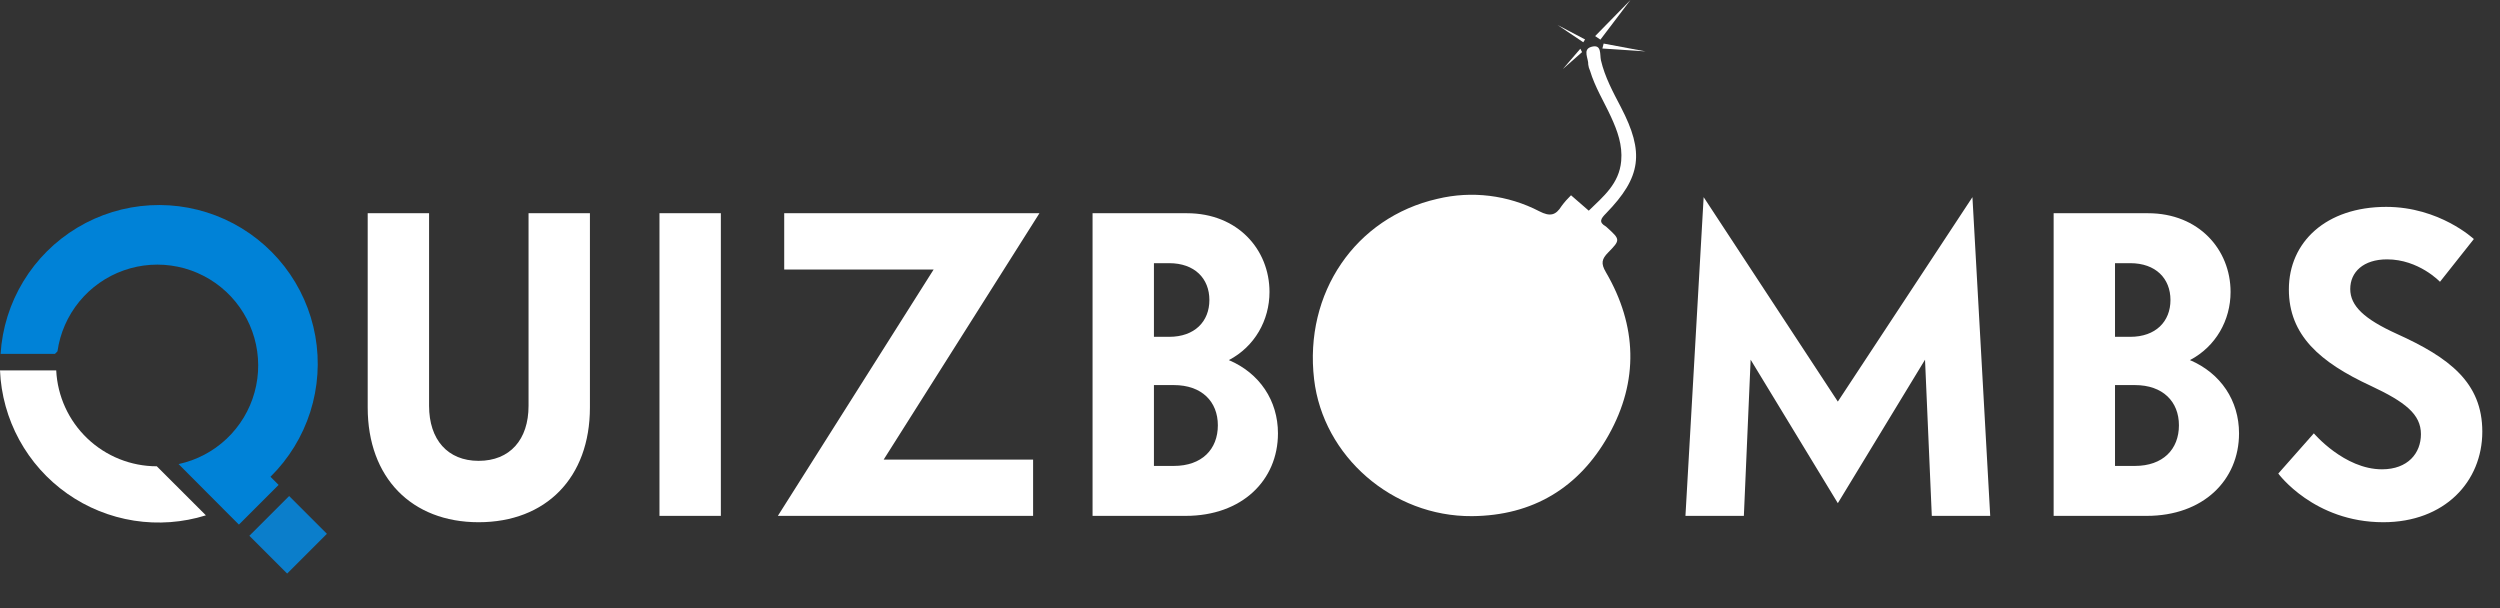
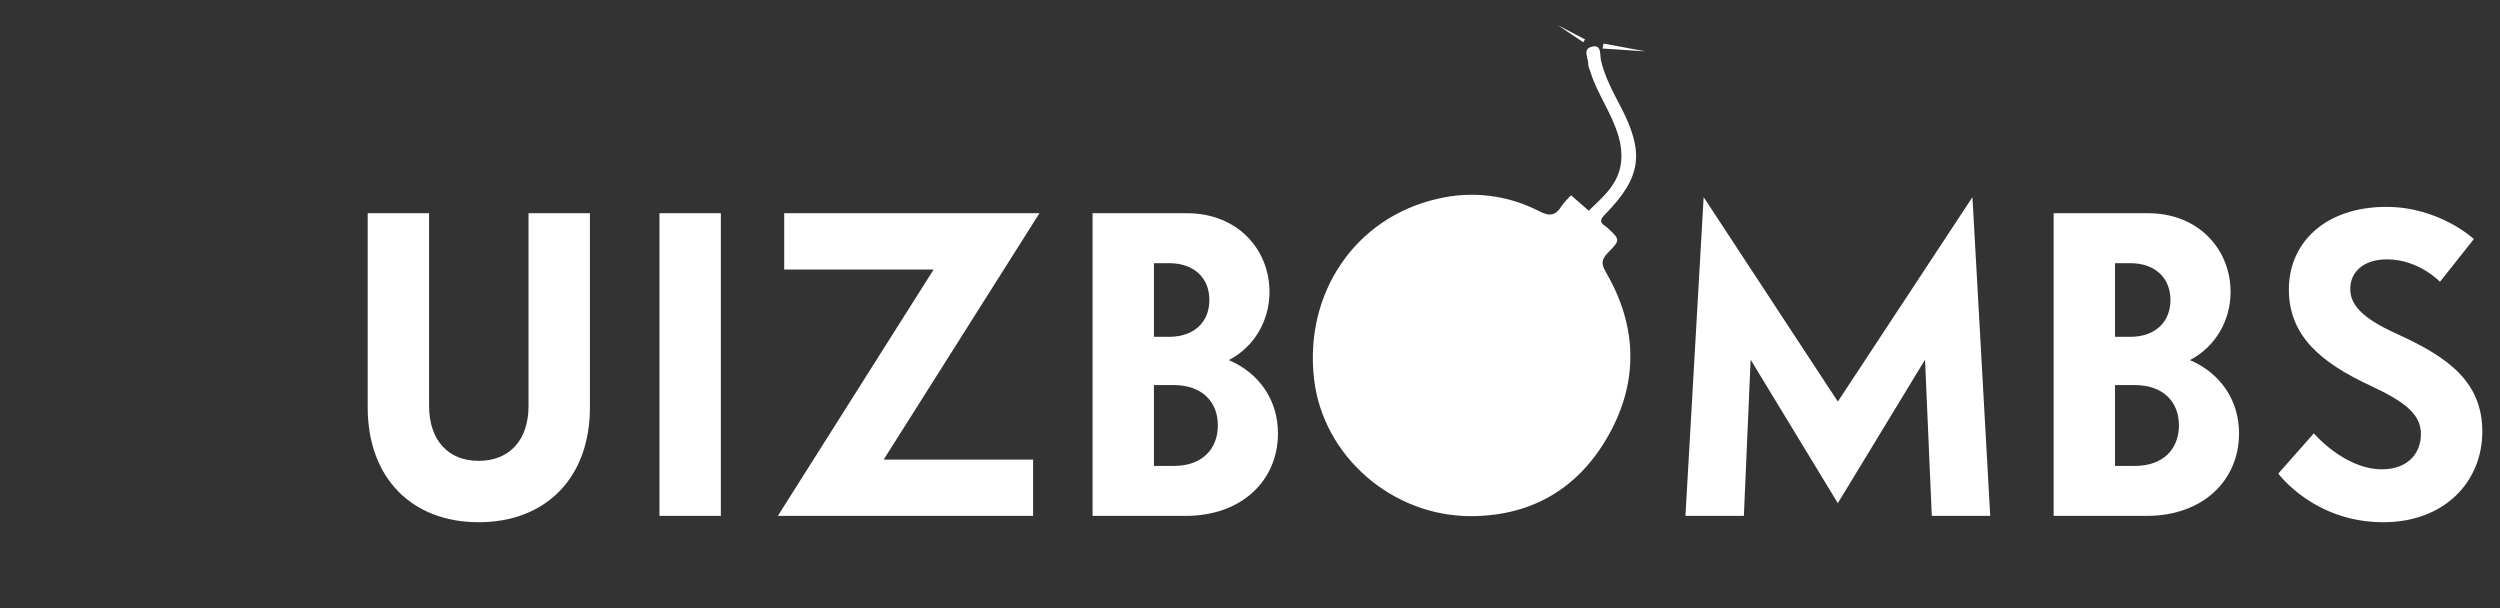
<svg xmlns="http://www.w3.org/2000/svg" width="756" height="184" viewBox="0 0 756 184" fill="none">
  <rect x="0" y="0" width="756" height="184" fill="#333333" stroke="none" />
  <path d="M509.68 156L515.184 59.616L555.76 121.44L596.464 59.616L601.84 156H584.176L582.128 108.768L555.76 152.16L529.392 108.768L527.344 156H509.68ZM662.236 108.896C671.58 112.864 677.084 121.184 677.084 131.04C677.084 145.248 666.204 156 649.18 156H621.02V64.48H649.564C664.924 64.48 674.524 75.488 674.524 88.288C674.524 96.864 670.044 104.8 662.236 108.896ZM644.188 79.584H639.58V101.856H644.188C651.868 101.856 656.348 97.248 656.348 90.72C656.348 84.192 651.868 79.584 644.188 79.584ZM645.596 140.896C654.044 140.896 658.908 135.904 658.908 128.608C658.908 121.44 654.044 116.448 645.596 116.448H639.58V140.896H645.596ZM720.698 157.92C699.706 157.92 688.954 143.2 688.954 143.2L699.706 131.04C699.706 131.04 708.922 141.92 720.314 141.92C728.122 141.92 732.09 137.056 732.09 131.296C732.09 125.28 727.354 121.568 716.986 116.704C701.498 109.536 692.154 101.344 692.154 87.52C692.154 73.184 703.418 62.56 721.594 62.56C737.722 62.56 748.09 72.288 748.09 72.288L737.85 85.216C737.85 85.216 731.45 78.432 721.85 78.432C714.682 78.432 710.714 82.272 710.714 87.392C710.714 92.512 714.938 96.48 724.794 100.96C740.666 108.128 750.65 115.68 750.65 130.528C750.65 145.632 739.258 157.92 720.698 157.92Z" fill="white" />
  <path d="M144.728 157.92C124.504 157.92 111.192 144.48 111.192 123.232V64.48H129.752V122.72C129.752 132.96 135.384 139.36 144.728 139.36C154.2 139.36 159.832 132.96 159.832 122.72V64.48H178.392V123.232C178.392 144.48 165.08 157.92 144.728 157.92ZM199.425 156V64.48H217.985V156H199.425ZM235.225 156L282.329 81.504H237.145V64.48H314.329L267.225 138.976H312.409V156H235.225ZM371.606 108.896C380.95 112.864 386.454 121.184 386.454 131.04C386.454 145.248 375.574 156 358.55 156H330.39V64.48H358.934C374.294 64.48 383.894 75.488 383.894 88.288C383.894 96.864 379.414 104.8 371.606 108.896ZM353.558 79.584H348.95V101.856H353.558C361.238 101.856 365.718 97.248 365.718 90.72C365.718 84.192 361.238 79.584 353.558 79.584ZM354.966 140.896C363.414 140.896 368.278 135.904 368.278 128.608C368.278 121.44 363.414 116.448 354.966 116.448H348.95V140.896H354.966Z" fill="white" />
-   <path fill-rule="evenodd" clip-rule="evenodd" d="M62.26 155.837C55.235 158.03 47.799 158.578 40.528 157.439C33.257 156.299 26.346 153.503 20.328 149.267C14.31 145.03 9.347 139.467 5.822 133.006C2.297 126.545 0.305 119.361 0 112.007H17C17.382 119.821 20.753 127.188 26.415 132.586C32.077 137.984 39.597 140.999 47.42 141.007L62.26 155.837Z" fill="white" />
-   <path fill-rule="evenodd" clip-rule="evenodd" d="M67.52 153.907L72.25 158.637L84.25 146.637L81.79 144.177C87.33 138.714 91.459 131.985 93.822 124.571C96.184 117.157 96.708 109.28 95.349 101.618C93.99 93.957 90.789 86.74 86.022 80.591C81.254 74.441 75.063 69.543 67.982 66.317C60.901 63.092 53.142 61.637 45.373 62.077C37.604 62.517 30.059 64.839 23.387 68.843C16.715 72.847 11.117 78.413 7.074 85.061C3.031 91.71 0.665 99.241 0.18 107.007H16.62L17.38 106.247C18.161 100.727 20.44 95.527 23.97 91.211C27.499 86.896 32.144 83.63 37.399 81.77C42.655 79.909 48.319 79.524 53.778 80.657C59.237 81.79 64.28 84.398 68.361 88.197C72.441 91.995 75.403 96.84 76.923 102.203C78.443 107.567 78.465 113.245 76.984 118.62C75.504 123.995 72.579 128.861 68.526 132.69C64.474 136.519 59.45 139.164 54 140.337L67.52 153.907Z" fill="#0082D7" />
-   <path d="M87.43 149.996L75.409 162.017L86.836 173.444L98.857 161.423L87.43 149.996Z" fill="#0B7ECB" />
  <path d="M475.075 59.048L480.442 63.709C484.821 59.445 489.644 55.569 490.249 48.695C490.679 43.849 489.122 39.608 487.182 35.367C485.043 30.707 482.313 26.342 480.826 21.386C480.548 20.81 480.366 20.19 480.289 19.553C480.396 17.697 478.472 14.971 481.194 14.171C484.468 13.215 483.724 16.501 484.13 18.256C485.319 23.328 487.773 27.825 490.142 32.369C497.319 46.155 496.338 53.549 485.664 64.524C484.13 66.078 483.295 67.188 485.664 68.516C485.767 68.591 485.863 68.677 485.948 68.773C489.95 72.415 490.065 72.532 486.339 76.322C484.368 78.326 484.038 79.631 485.633 82.334C495.065 98.489 495.601 115.235 486.469 131.53C477.513 147.538 463.466 155.942 445.124 156.081C421.055 156.252 400.107 137.953 397.385 114.707C394.318 88.641 409.845 65.775 434.673 60.128C445.063 57.628 455.993 58.963 465.498 63.895C468.695 65.542 470.451 65.169 472.23 62.295C473.088 61.135 474.04 60.05 475.075 59.048Z" fill="white" />
-   <path d="M477.893 14.732L478.417 15.759L472.602 20.883L477.893 14.732Z" fill="white" />
  <path d="M478.782 12.78L479.321 11.923L471 7.555L478.782 12.78Z" fill="white" />
-   <path d="M482.373 10.912L483.959 11.992L493.054 0L482.373 10.912Z" fill="white" />
  <path d="M484.939 13.173L484.559 14.67L497.609 15.542L484.939 13.173Z" fill="white" />
</svg>